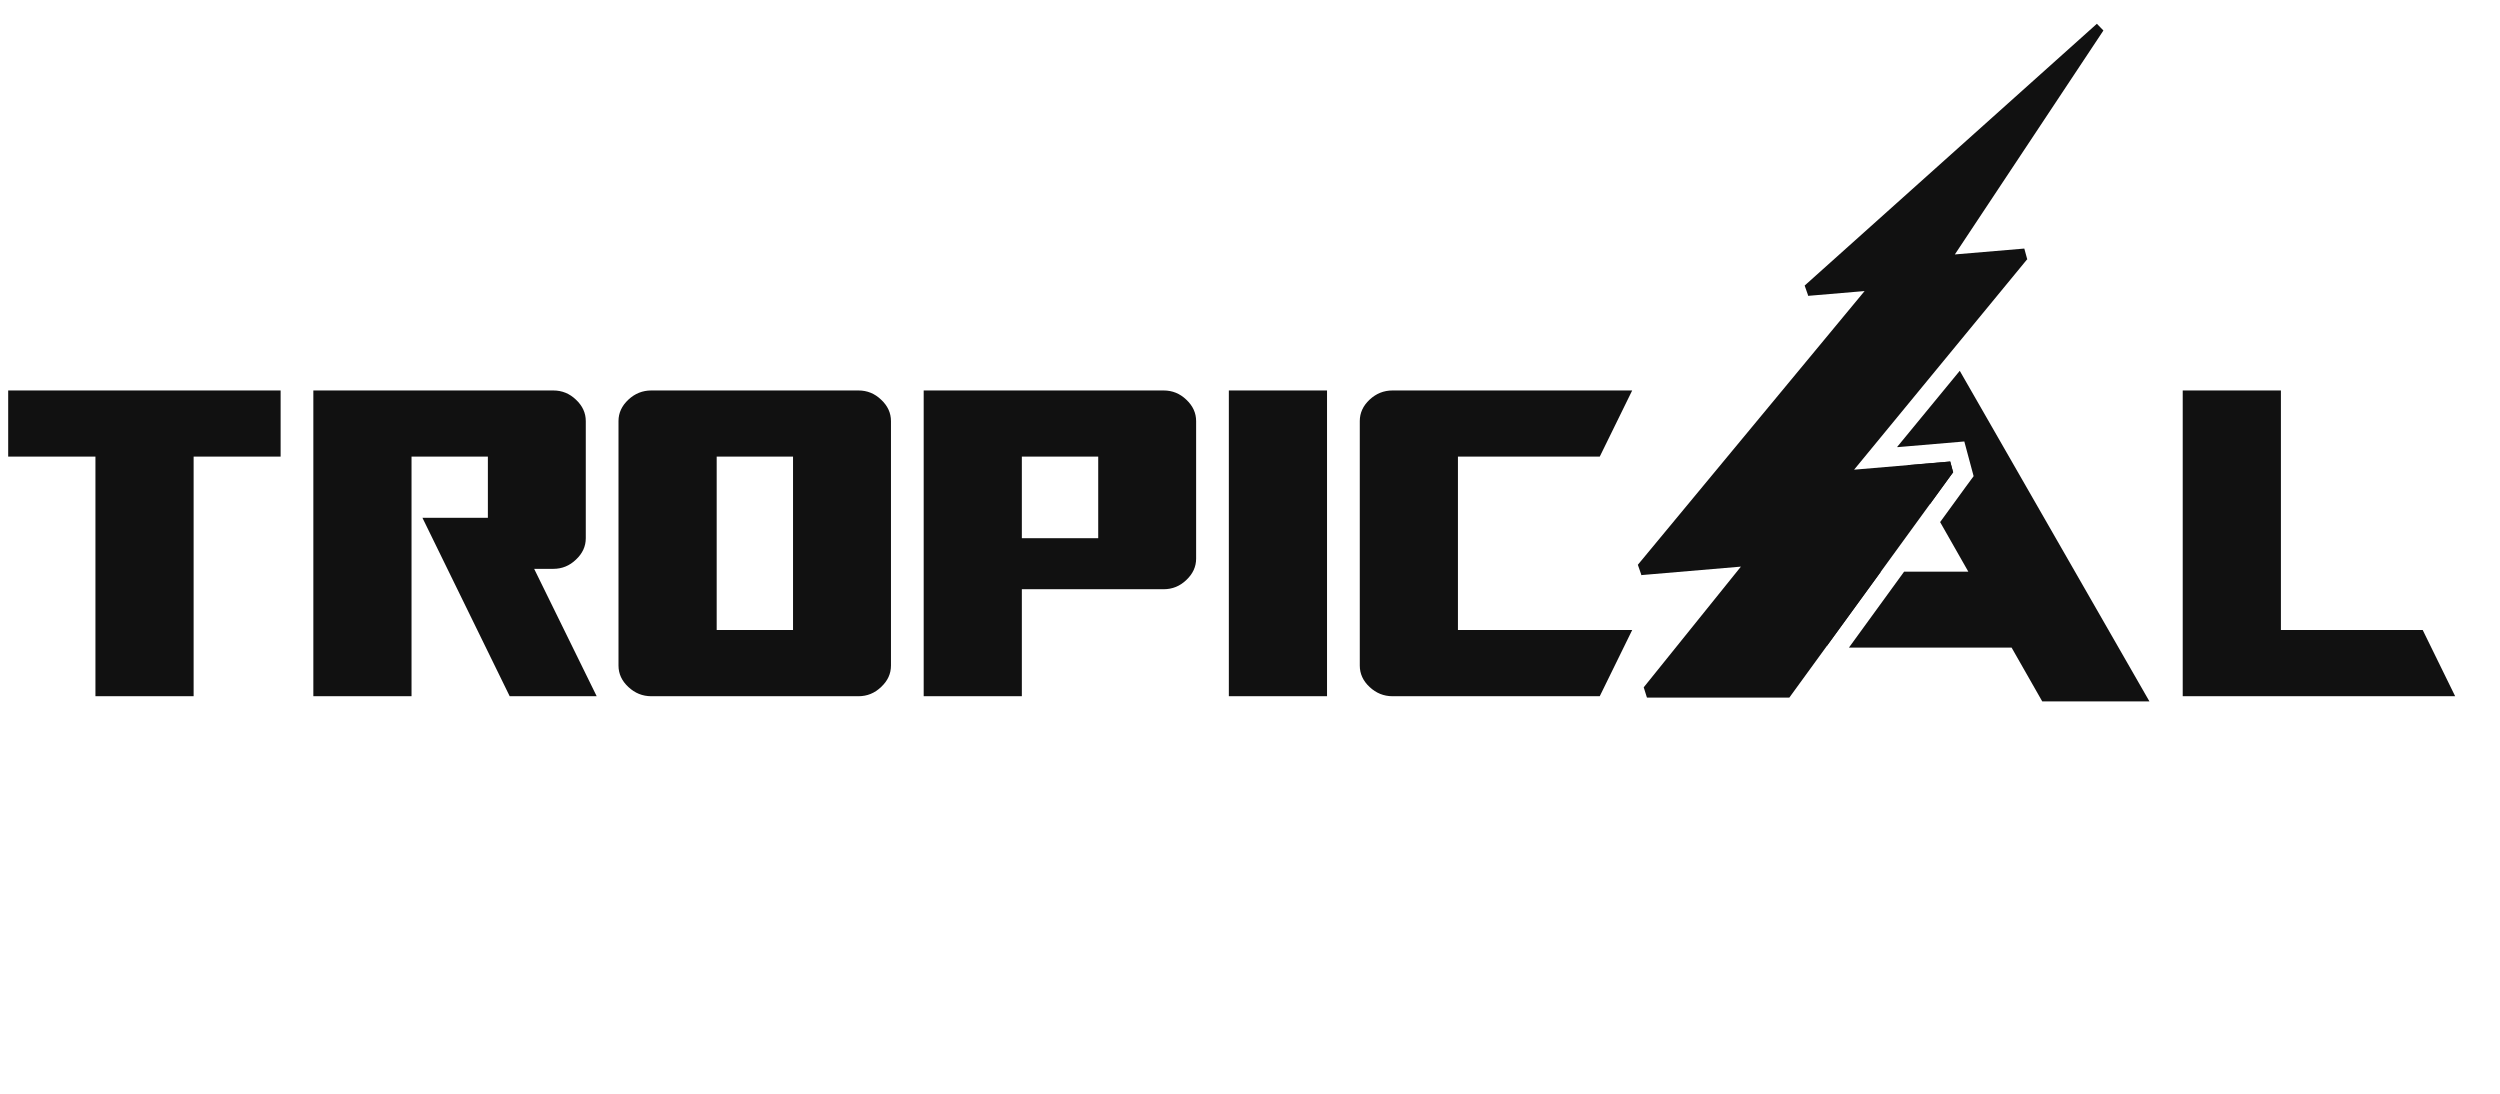
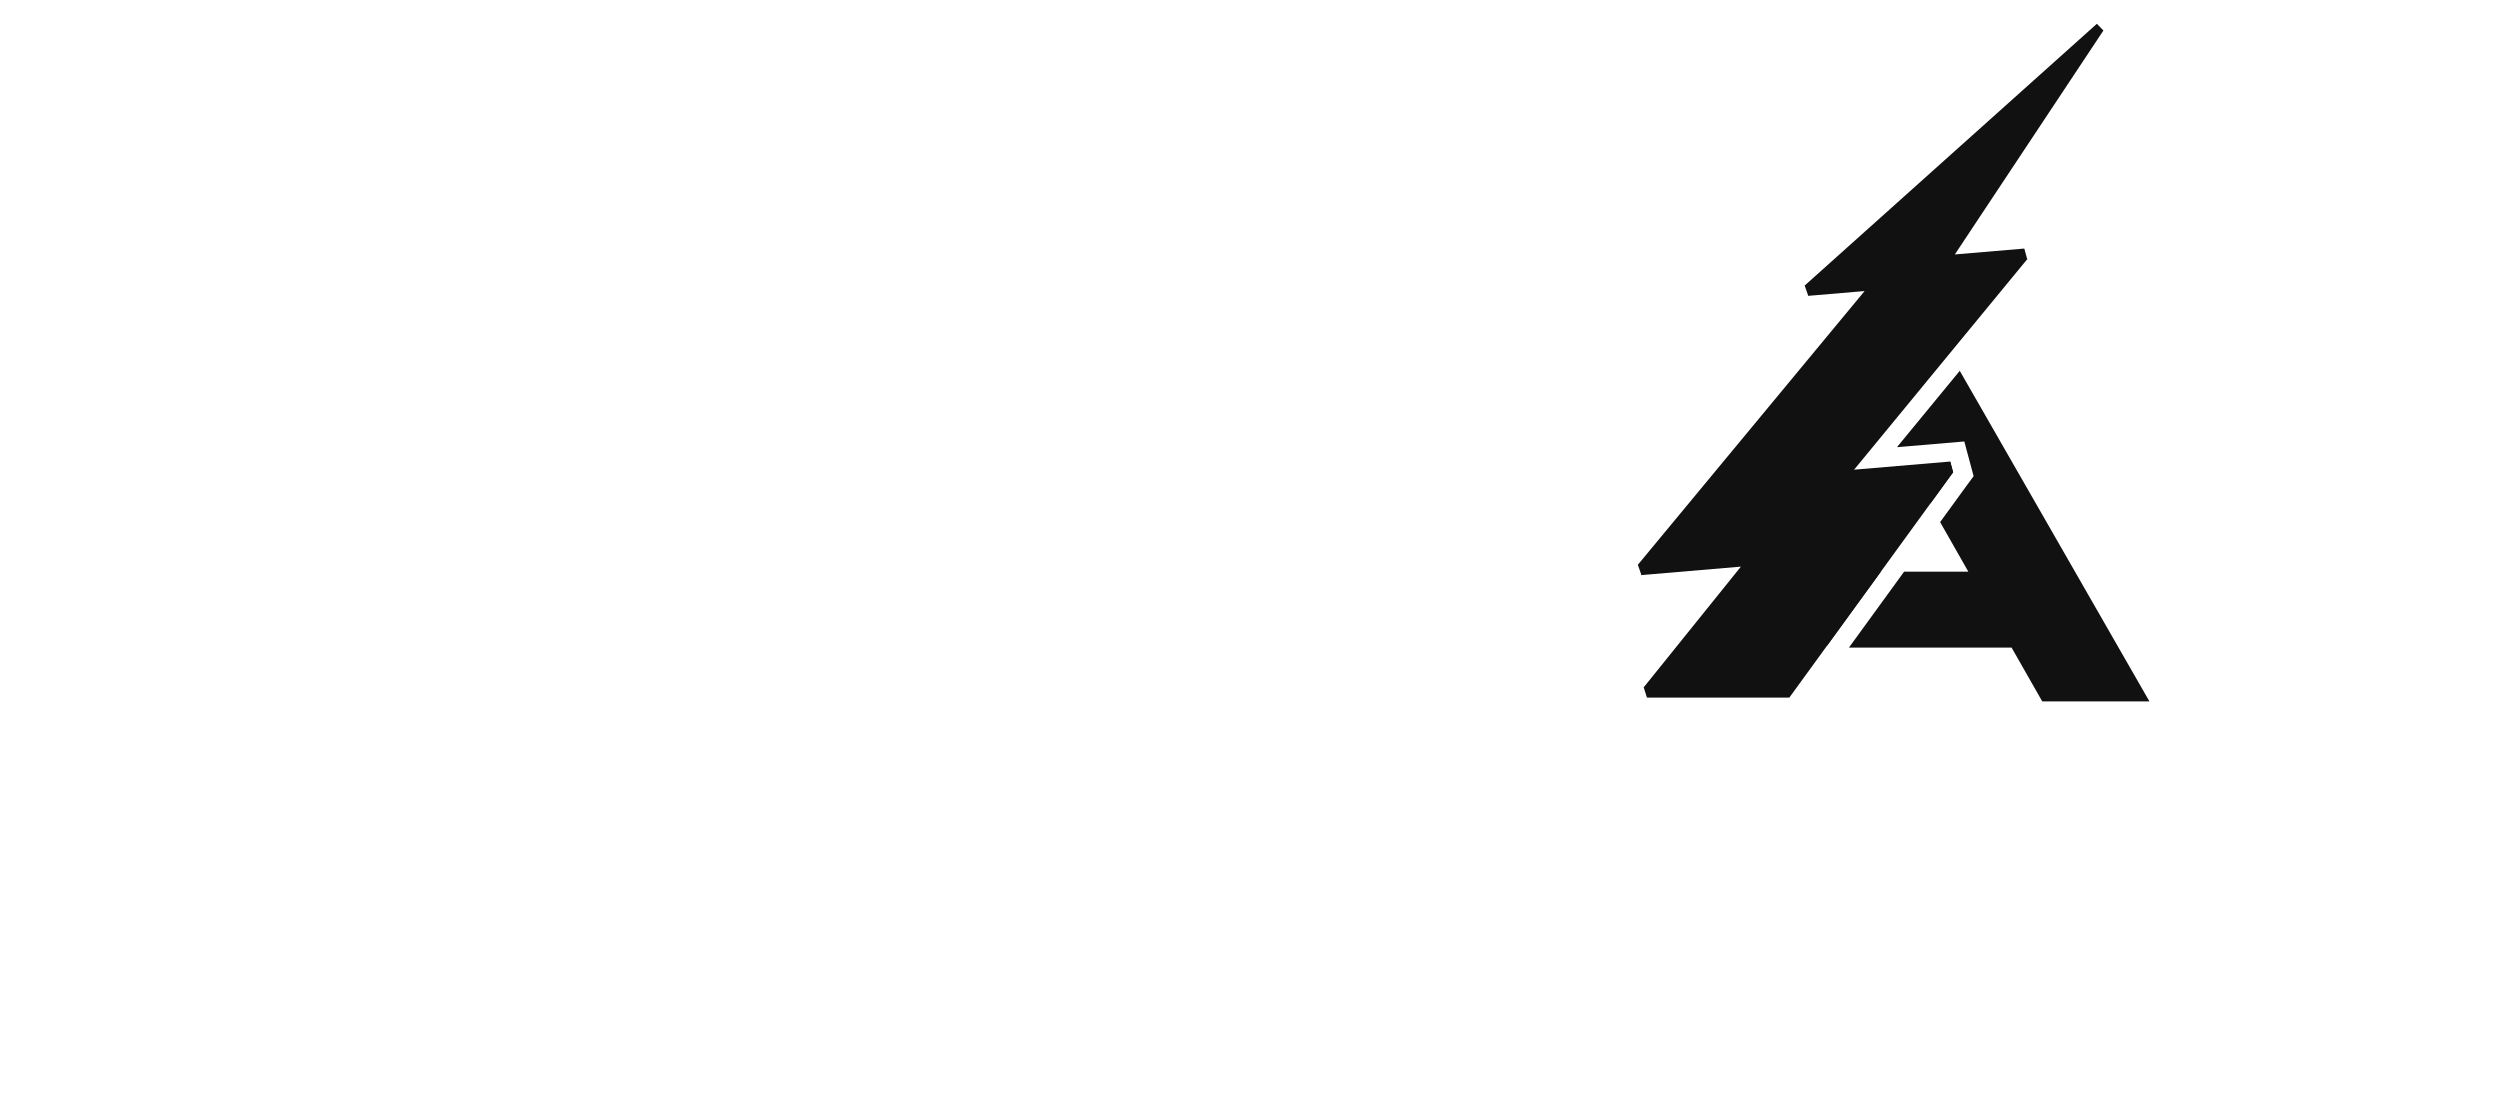
<svg xmlns="http://www.w3.org/2000/svg" width="80" height="35" viewBox="0 0 80 35" fill="none">
-   <path d="M0.262 12.495V14.612H3.054V22.279H6.196V14.612H8.98V12.495H0.262ZM10.027 12.495V22.279H13.169V14.612H15.612V16.57H13.518L16.31 22.279H19.094L17.093 18.203H17.707C17.985 18.203 18.226 18.104 18.43 17.908C18.64 17.712 18.745 17.483 18.745 17.223V13.474C18.745 13.214 18.64 12.986 18.43 12.789C18.226 12.593 17.985 12.495 17.707 12.495H10.027ZM22.934 14.612H25.377V20.161H22.934V14.612ZM20.84 12.495C20.562 12.495 20.317 12.593 20.108 12.789C19.897 12.986 19.792 13.214 19.792 13.474V21.299C19.792 21.56 19.897 21.788 20.108 21.984C20.317 22.18 20.562 22.279 20.84 22.279H27.472C27.75 22.279 27.991 22.18 28.195 21.984C28.406 21.788 28.511 21.56 28.511 21.299V13.474C28.511 13.214 28.406 12.986 28.195 12.789C27.991 12.593 27.75 12.495 27.472 12.495H20.84ZM32.699 14.612H35.143V17.223H32.699V14.612ZM29.558 12.495V22.279H32.699V18.855H37.237C37.516 18.855 37.757 18.757 37.961 18.561C38.171 18.364 38.276 18.136 38.276 17.876V13.474C38.276 13.214 38.171 12.986 37.961 12.789C37.757 12.593 37.516 12.495 37.237 12.495H29.558ZM39.323 22.279H42.465V12.495H39.323V22.279ZM44.559 12.495C44.281 12.495 44.037 12.593 43.827 12.789C43.617 12.986 43.513 13.214 43.513 13.474V21.299C43.513 21.56 43.617 21.788 43.827 21.984C44.037 22.18 44.281 22.279 44.559 22.279H51.192L52.23 20.161H46.654V14.612H51.192L52.23 12.495H44.559ZM69.847 12.495V22.279H78.565L77.527 20.161H72.989V12.495H69.847Z" fill="#111111" />
  <path d="M59.166 20.723H64.371L65.352 22.445H68.781L68.781 22.445H68.782L62.712 11.866L60.712 14.298L60.718 14.309L62.858 14.127L63.156 15.237L62.897 15.589L62.895 15.592L62.084 16.707L62.987 18.294H60.931L59.166 20.723Z" fill="#111111" />
-   <path d="M61.757 16.134L62.41 15.235L62.5 15.114L62.407 14.769L61.046 14.884L61.757 16.134Z" fill="#111111" />
+   <path d="M61.757 16.134L62.41 15.235L62.5 15.114L62.407 14.769L61.757 16.134Z" fill="#111111" />
  <path d="M58.461 20.668V18.294H60.187L58.461 20.668Z" fill="#111111" />
  <path d="M57.861 9.458L57.749 9.138L67.1 0.761L67.308 0.974L67.3 0.985L67.308 0.978L62.555 8.142L64.778 7.954L64.868 8.285L64.868 8.286L64.879 8.285L59.331 15.03L62.407 14.769L62.496 15.101L62.508 15.1L62.499 15.112L62.499 15.114L62.41 15.235L57.258 22.324H52.7L52.708 22.314L52.699 22.314L52.599 21.994L55.709 18.132L52.512 18.404L52.522 18.393L52.411 18.073L59.667 9.314L57.85 9.468L57.862 9.458L57.861 9.458Z" fill="#111111" />
</svg>